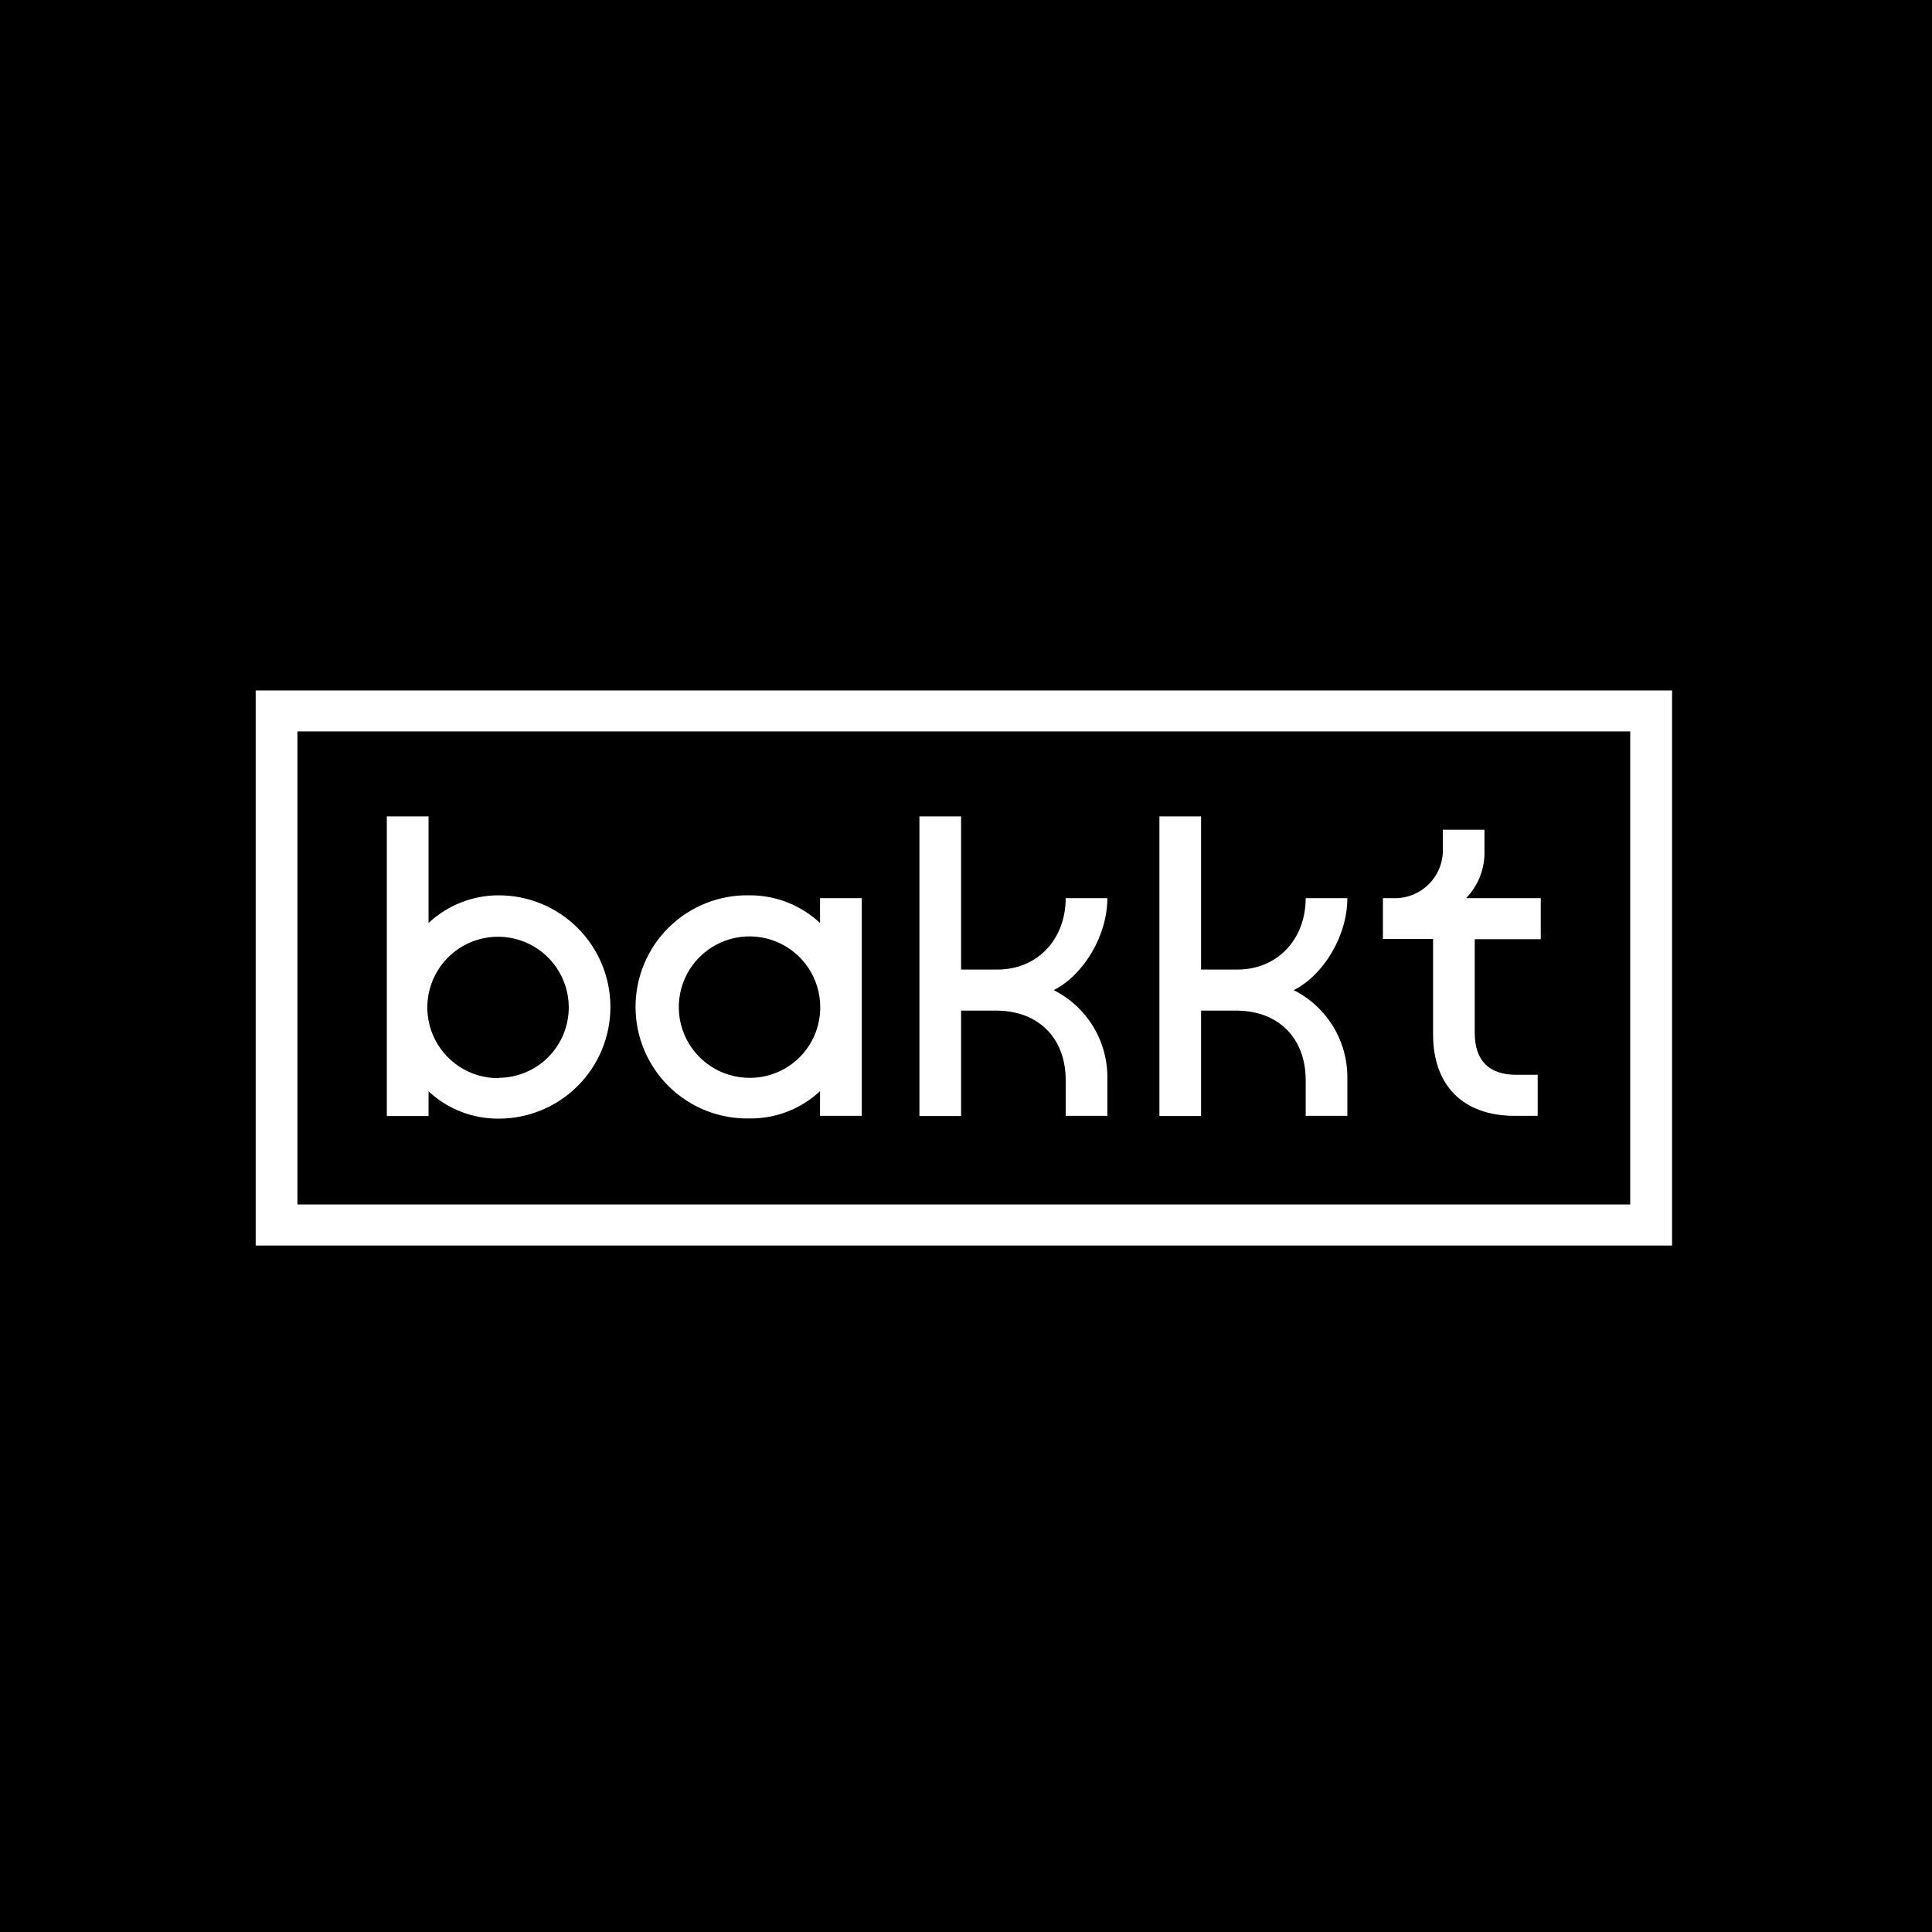
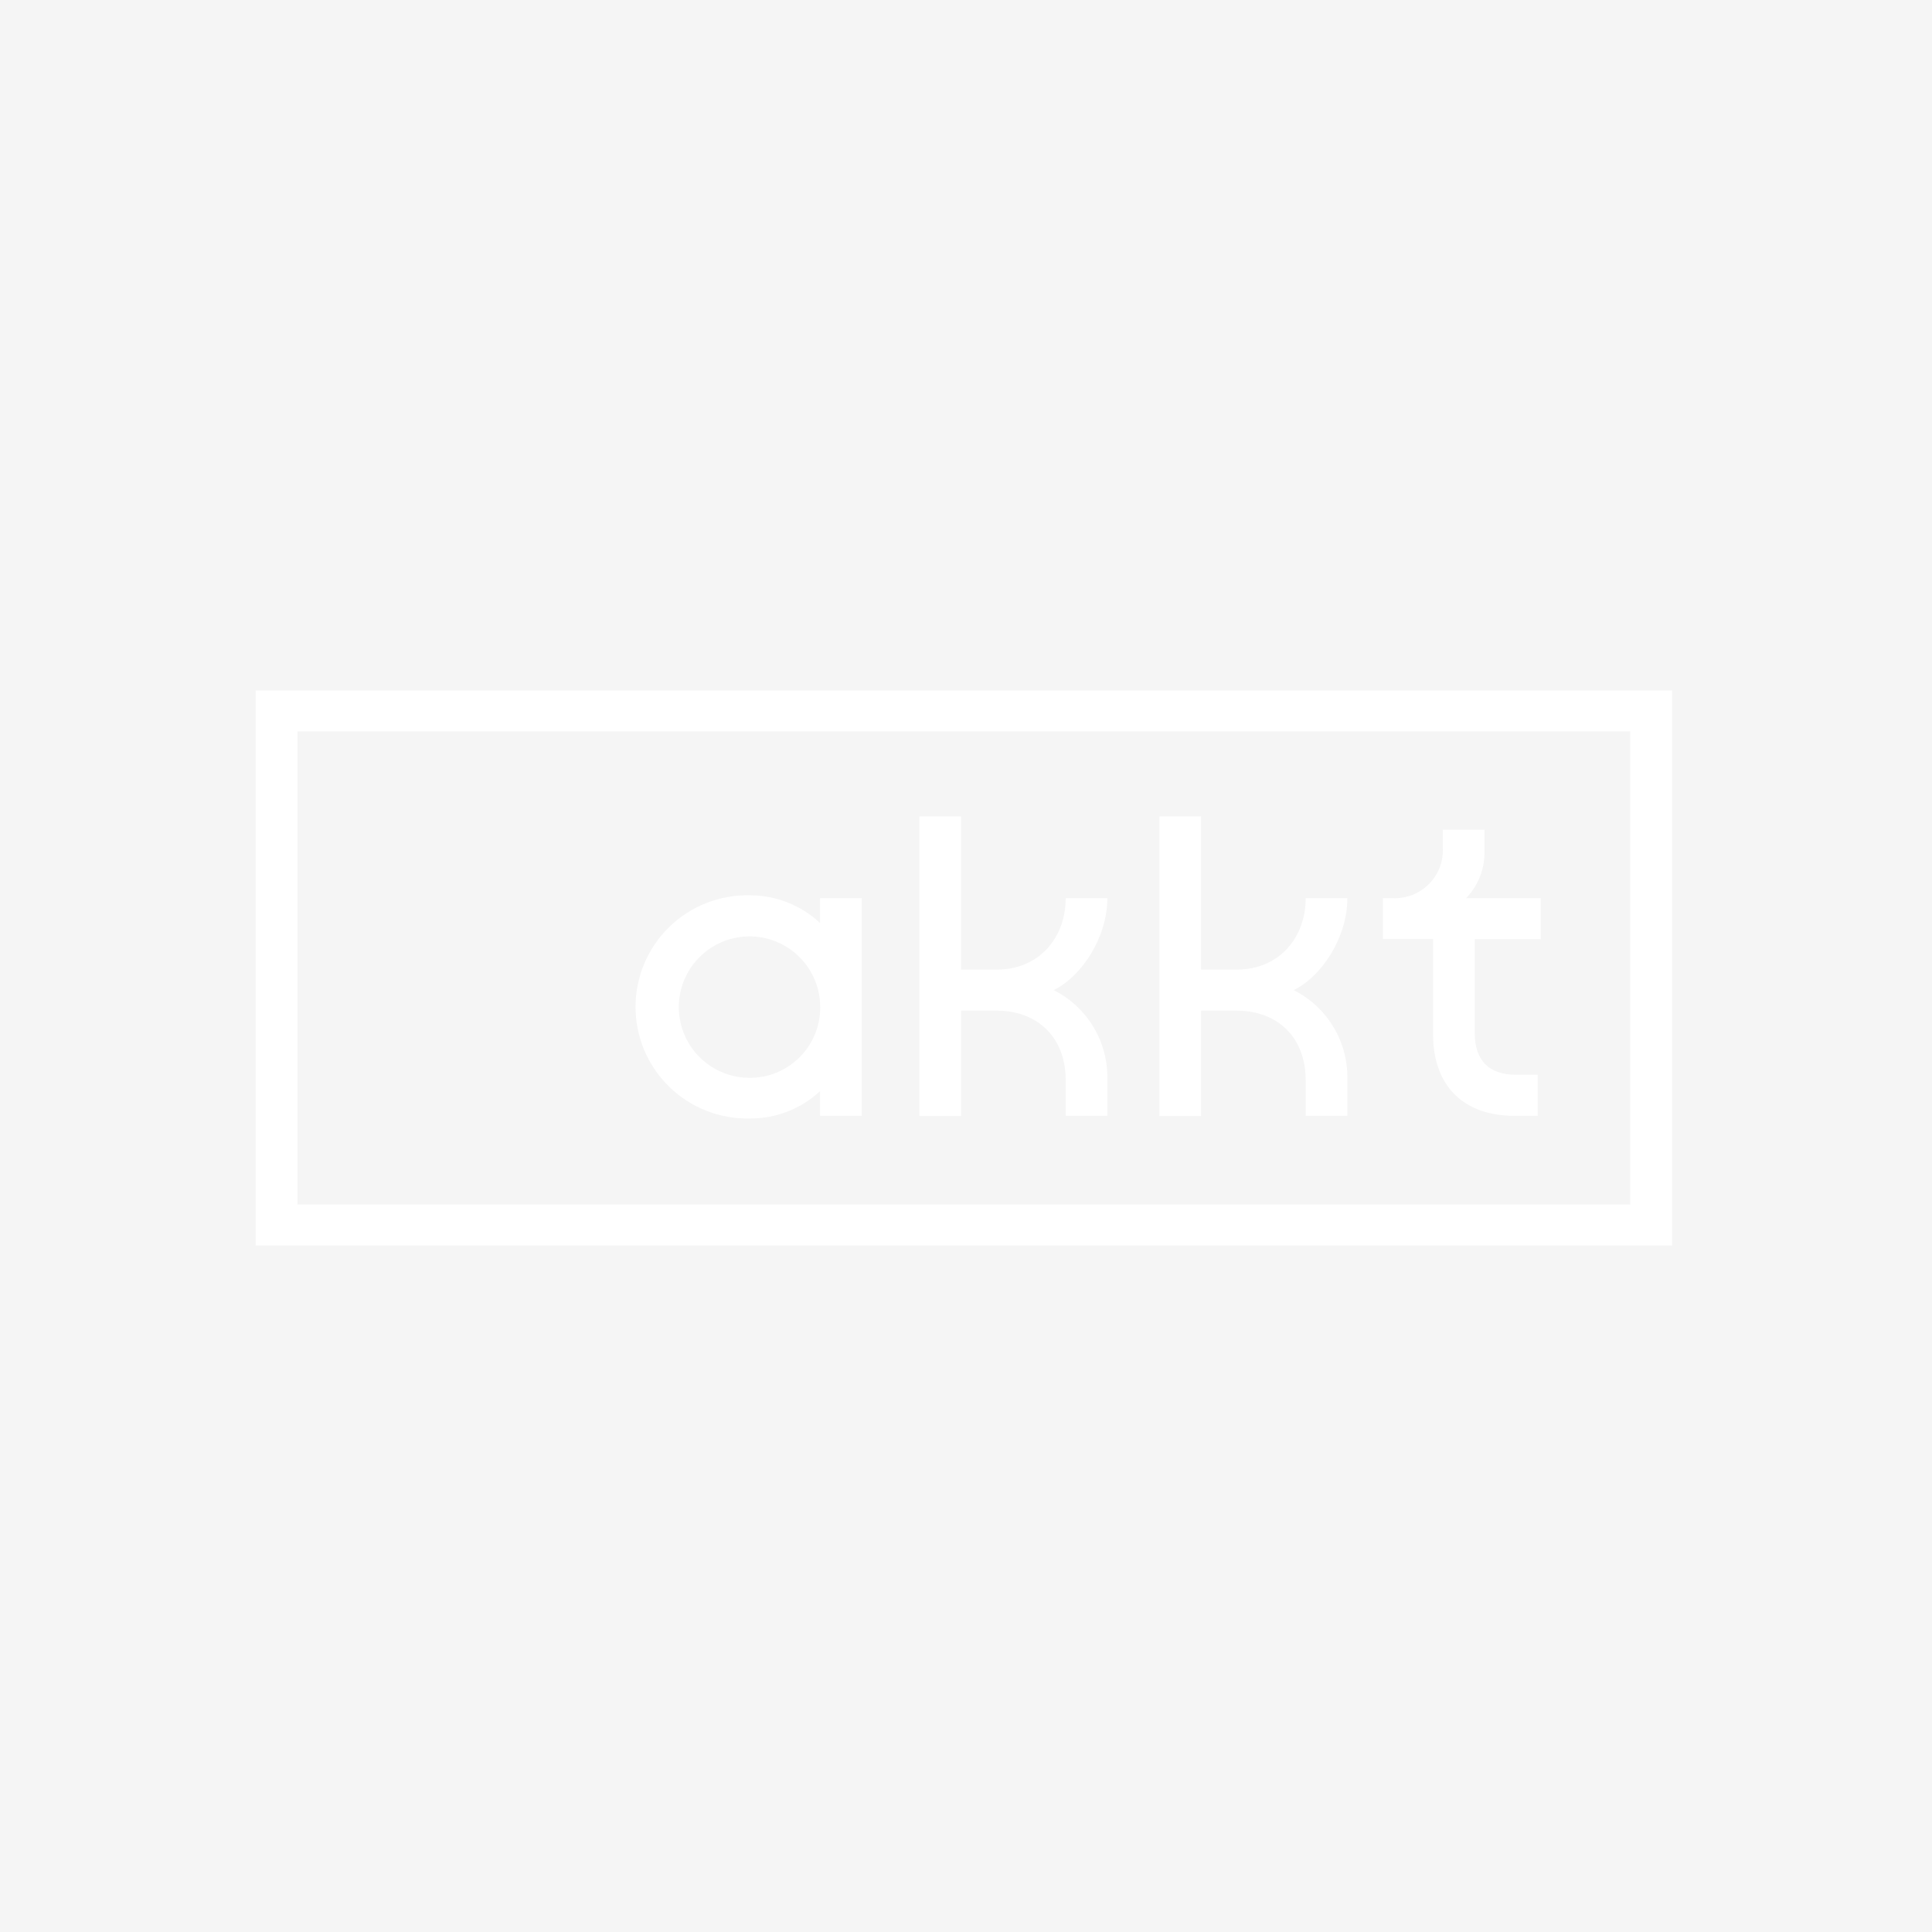
<svg xmlns="http://www.w3.org/2000/svg" width="500" height="500" viewBox="0 0 500 500" fill="none">
  <rect width="500" height="500" fill="#F5F5F5" />
  <g clip-path="url(#clip0_0_1)">
-     <rect width="500" height="500" fill="black" />
    <path d="M286.584 232.434H275.801C275.801 243.013 268.568 250.922 258.107 250.922H248.728V211.275H237.945V288.829H248.728V261.552H258.208C268.636 261.704 275.801 268.515 275.801 279.568V288.778H286.584V279.23C286.668 274.481 285.411 269.805 282.957 265.739C280.502 261.673 276.95 258.383 272.709 256.246C280.246 252.443 286.584 242.337 286.584 232.434Z" fill="white" />
-     <path d="M129.076 231.707C122.329 231.697 115.832 234.26 110.908 238.873V211.275H100.109V288.829H110.908V282.441C115.84 287.029 122.34 289.556 129.076 289.505C136.74 289.505 144.091 286.46 149.511 281.041C154.93 275.621 157.975 268.27 157.975 260.606C157.975 252.942 154.93 245.591 149.511 240.171C144.091 234.752 136.74 231.707 129.076 231.707ZM129.076 279.027C125.452 279.064 121.899 278.024 118.866 276.039C115.834 274.054 113.459 271.214 112.043 267.878C110.627 264.541 110.233 260.86 110.911 257.3C111.589 253.74 113.309 250.461 115.853 247.879C118.396 245.298 121.649 243.53 125.199 242.799C128.749 242.068 132.436 242.407 135.792 243.774C139.149 245.14 142.024 247.473 144.054 250.475C146.083 253.478 147.176 257.016 147.193 260.64C147.215 265.469 145.32 270.109 141.923 273.541C138.525 276.973 133.905 278.916 129.076 278.943V279.027Z" fill="white" />
    <path d="M66.172 322.342H432.733V178.692H66.172V322.342ZM76.971 189.288H421.9V311.712H76.971V189.288Z" fill="white" />
    <path d="M348.693 232.434H337.911C337.911 243.013 330.677 250.922 320.216 250.922H310.837V211.275H300.055V288.829H310.837V261.552H320.318C330.745 261.704 337.911 268.515 337.911 279.568V288.778H348.693V279.23C348.778 274.481 347.521 269.805 345.066 265.739C342.612 261.673 339.059 258.383 334.818 256.246C342.406 252.443 348.693 242.337 348.693 232.434Z" fill="white" />
    <path d="M212.225 238.873C207.301 234.26 200.804 231.697 194.057 231.707C190.207 231.614 186.376 232.292 182.792 233.701C179.207 235.11 175.941 237.222 173.184 239.913C170.428 242.603 168.238 245.817 166.742 249.367C165.247 252.916 164.477 256.729 164.477 260.581C164.477 264.432 165.247 268.245 166.742 271.795C168.238 275.344 170.428 278.559 173.184 281.249C175.941 283.939 179.207 286.051 182.792 287.461C186.376 288.87 190.207 289.548 194.057 289.454C200.795 289.516 207.298 286.987 212.225 282.39V288.778H223.024V232.434H212.225V238.873ZM194.057 278.943C190.434 278.959 186.887 277.9 183.866 275.899C180.845 273.898 178.486 271.046 177.088 267.703C175.689 264.36 175.315 260.677 176.012 257.121C176.708 253.565 178.445 250.296 181.001 247.728C183.557 245.16 186.818 243.408 190.371 242.695C193.924 241.982 197.608 242.34 200.957 243.723C204.307 245.105 207.17 247.451 209.185 250.463C211.2 253.474 212.275 257.016 212.275 260.64C212.289 263.04 211.827 265.419 210.918 267.64C210.008 269.861 208.668 271.881 206.974 273.582C205.281 275.283 203.268 276.632 201.051 277.552C198.834 278.472 196.457 278.945 194.057 278.943Z" fill="white" />
    <path d="M384.178 220.08V214.74H373.396V219.337C373.494 221.082 373.222 222.829 372.598 224.462C371.975 226.096 371.013 227.579 369.777 228.815C368.541 230.052 367.057 231.013 365.424 231.637C363.791 232.26 362.044 232.532 360.298 232.434H357.898V243.013H370.878V267.671C370.878 280.971 378.685 288.779 391.986 288.779H397.951V278.149H392.358C385.378 278.149 381.66 274.481 381.66 267.316V243.064H398.746V232.434H379.429C381.011 230.8 382.247 228.864 383.063 226.741C383.879 224.619 384.258 222.353 384.178 220.08Z" fill="white" />
  </g>
  <defs>
    <clipPath id="clip0_0_1">
      <rect width="500" height="500" fill="white" />
    </clipPath>
  </defs>
</svg>